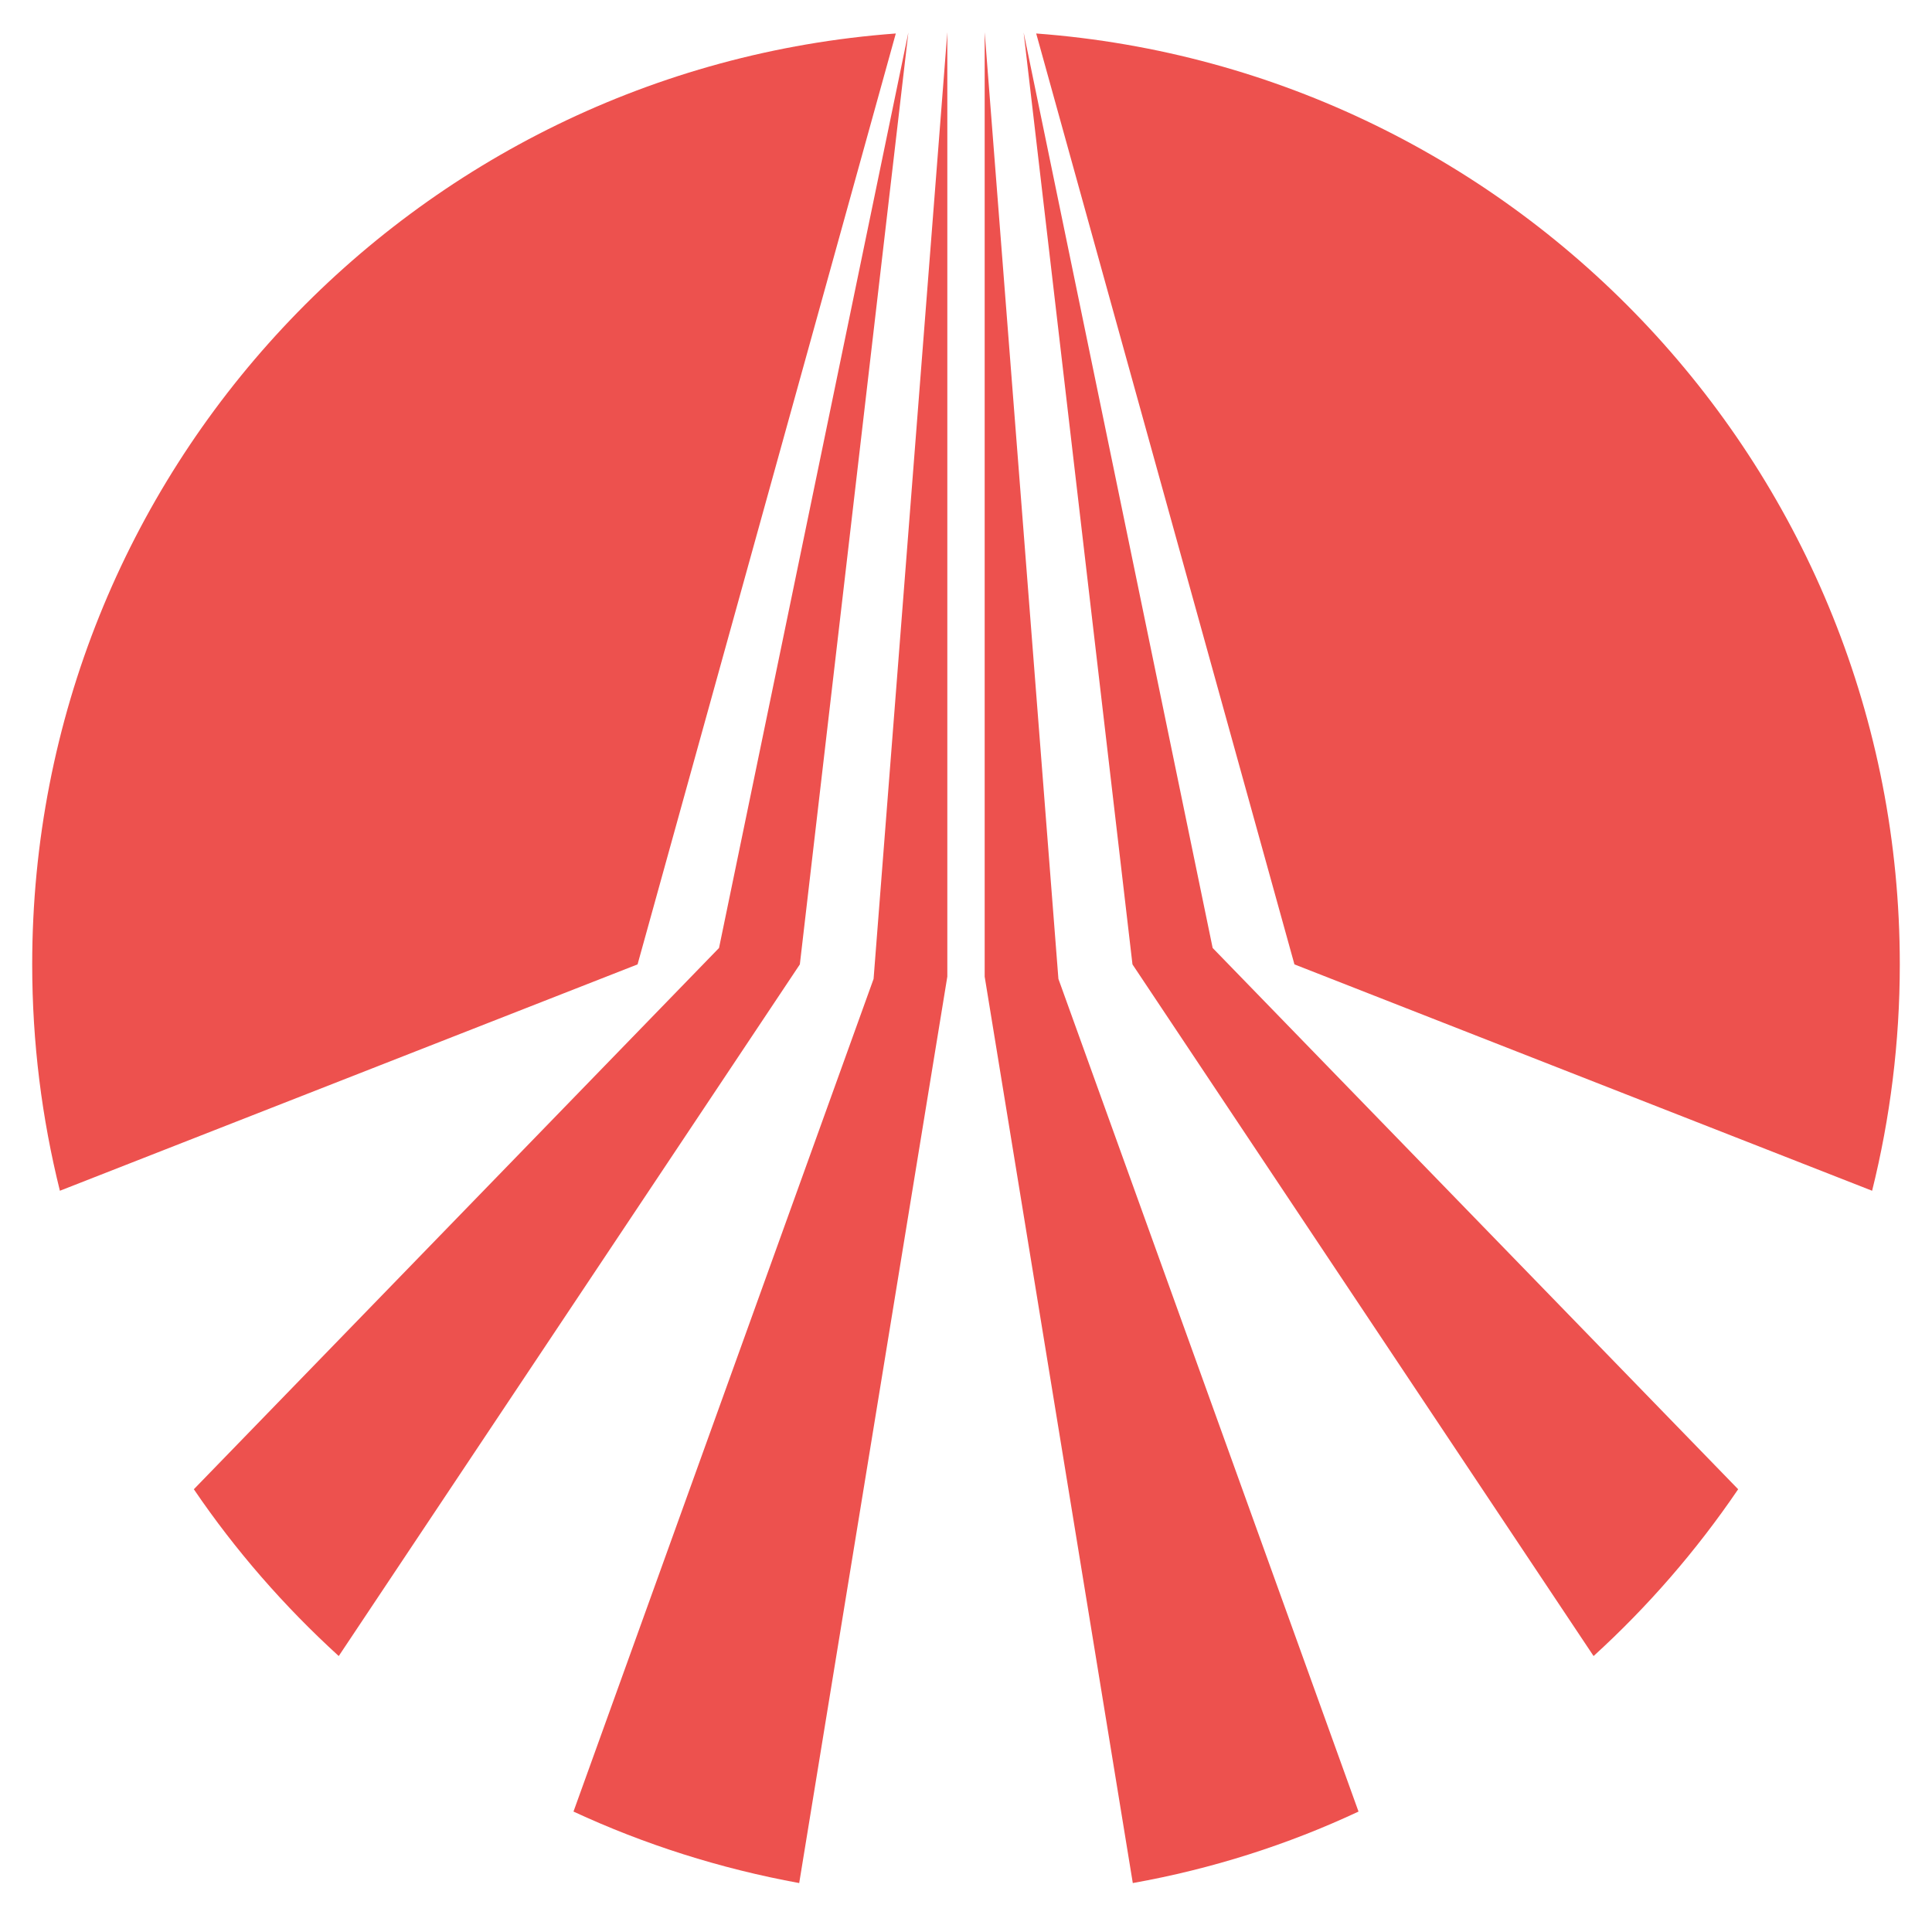
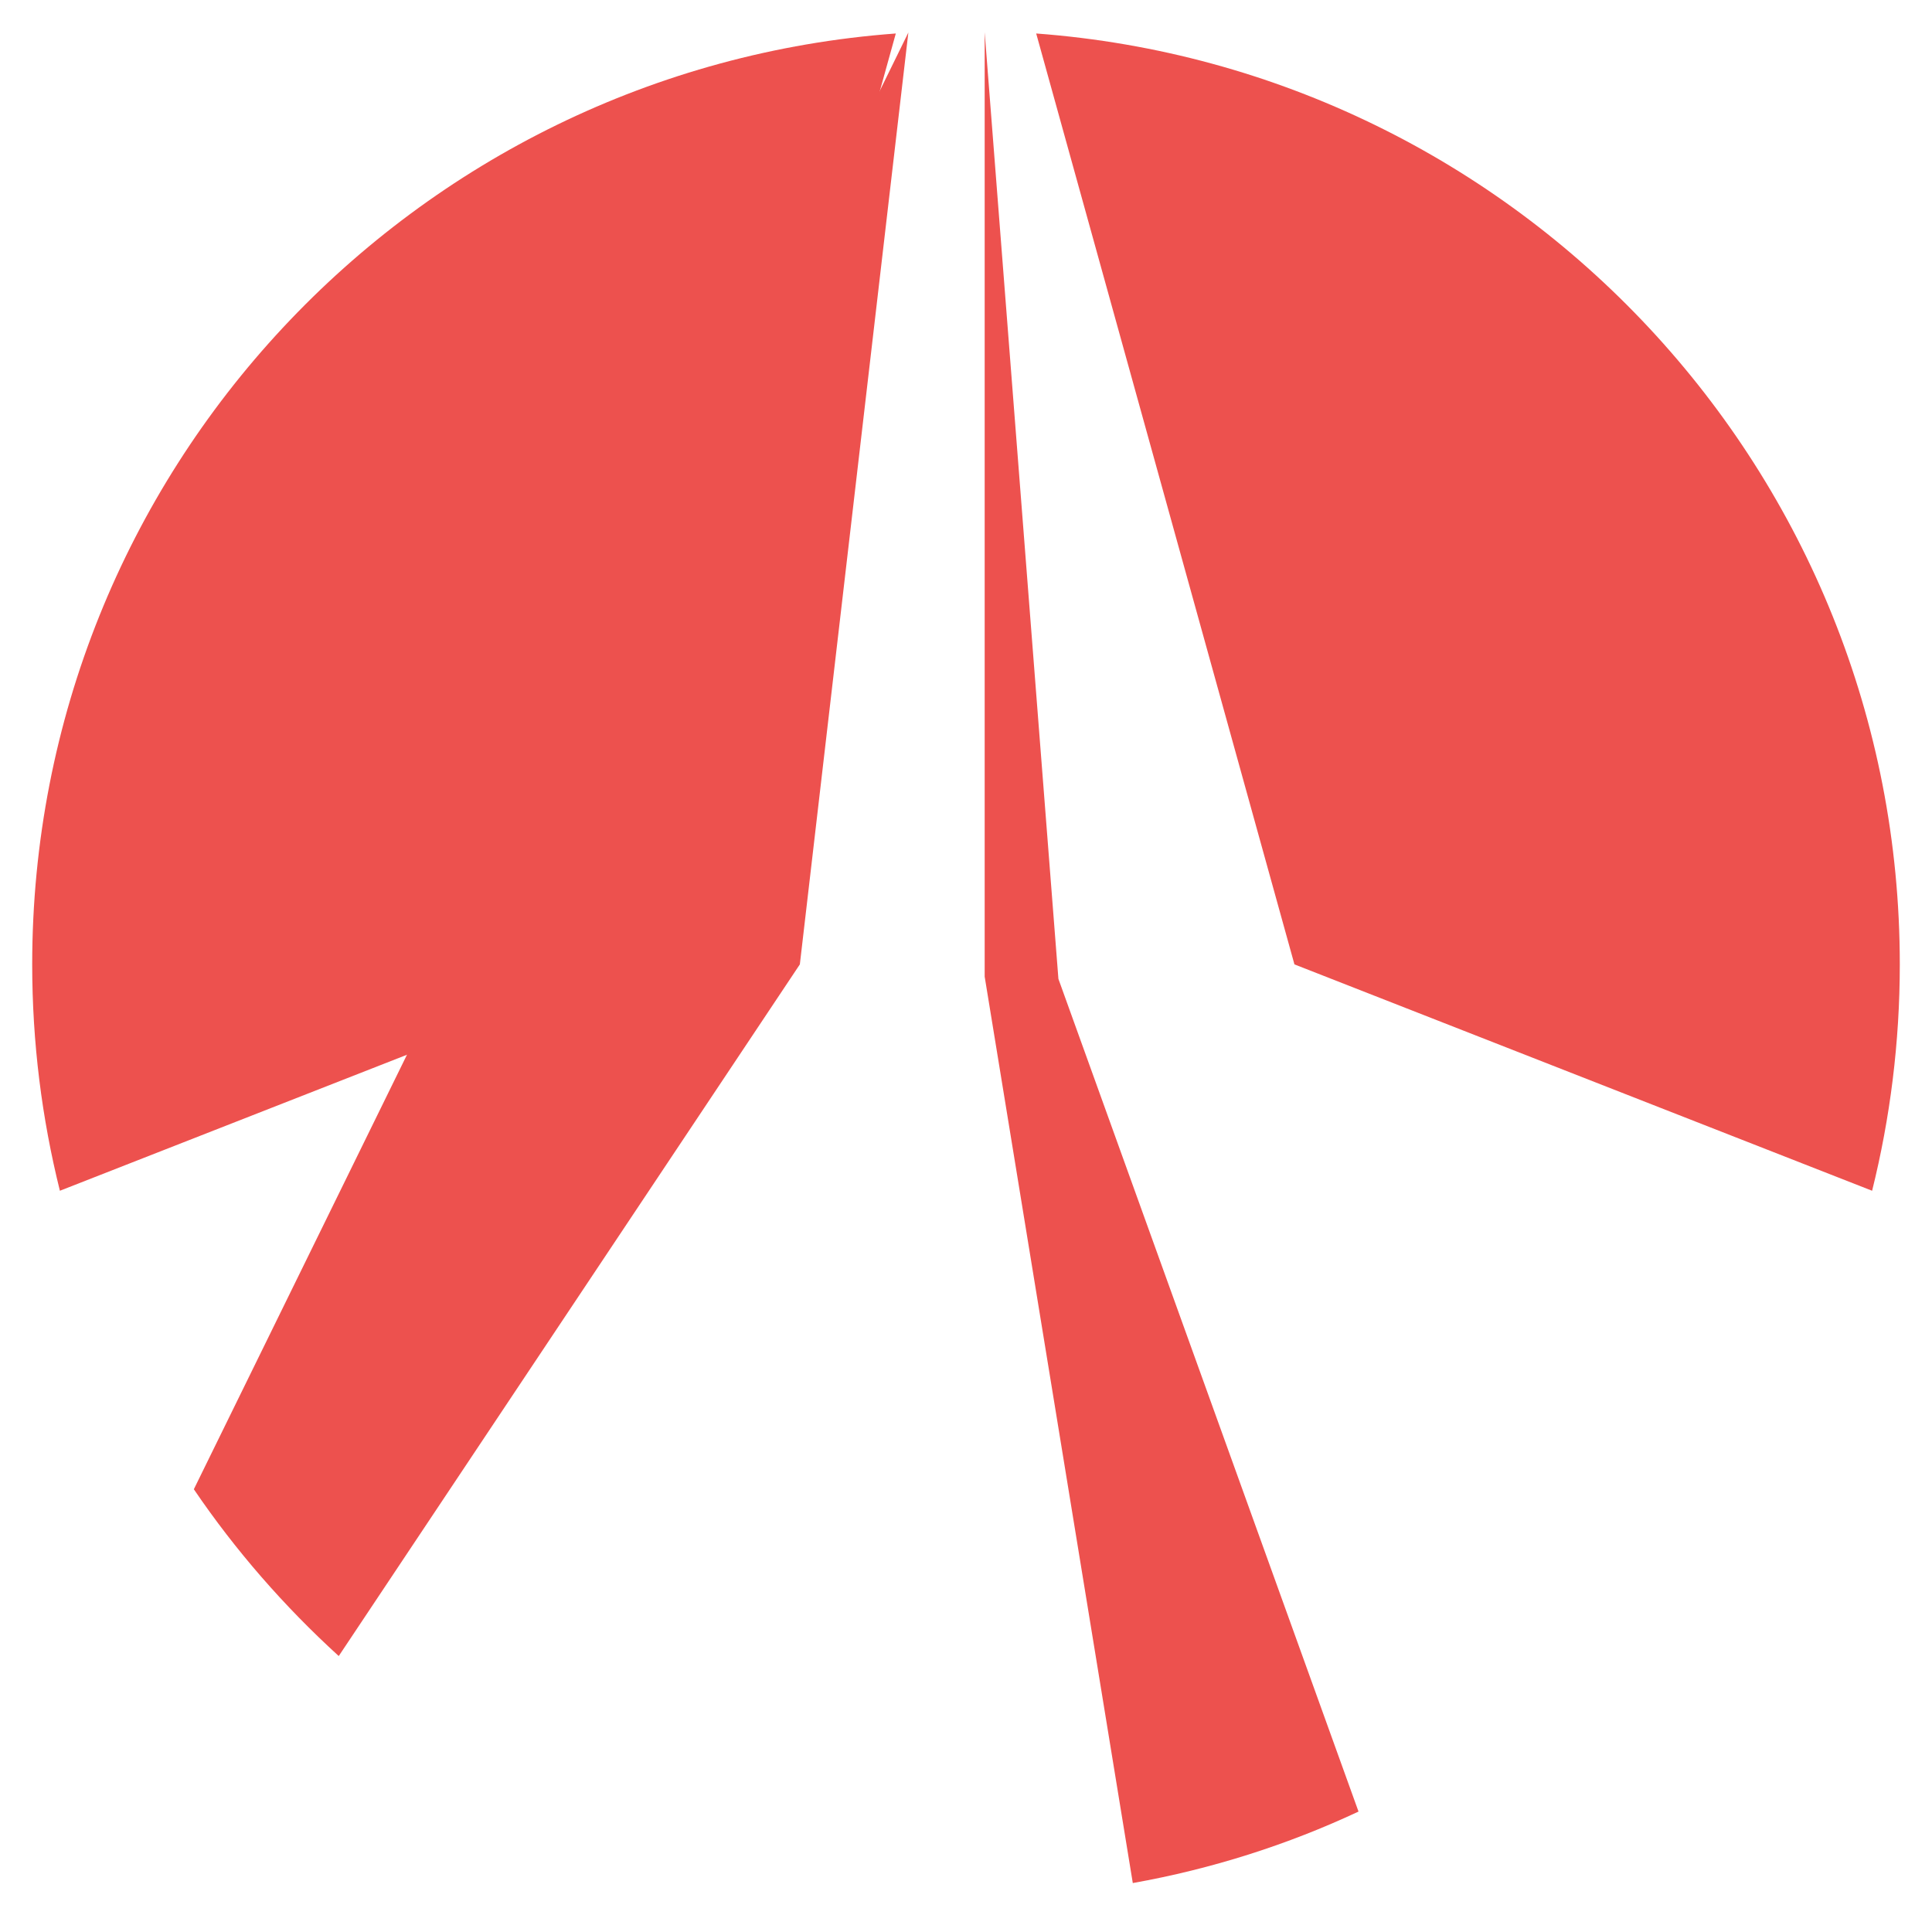
<svg xmlns="http://www.w3.org/2000/svg" x="0px" y="0px" viewBox="0 0 600 600" style="enable-background:new 0 0 600 600;" xml:space="preserve">
  <style type="text/css">.Inner{fill:#ed514e;}</style>
  <g>
    <polygon class="Inner" points="282.2,10 282.1,10.1 282.1,10.1" />
-     <polygon class="Inner" points="317.8,10 317.9,10.1 317.9,10.1" />
-     <path class="Inner" d="M282.1,10.1C282.1,10.1,282.1,10.1,282.1,10.1l-58.8,284.3L60.2,462.5c12.9,19,28.1,36.4,45,51.8l143.2-214.8L282.1,10.1z" />
+     <path class="Inner" d="M282.1,10.1C282.1,10.1,282.1,10.1,282.1,10.1L60.2,462.5c12.9,19,28.1,36.4,45,51.8l143.2-214.8L282.1,10.1z" />
    <path class="Inner" d="M278.2,10.4C128.2,21.5,10,146.6,10,299.5c0,24.3,3,47.8,8.6,70.3L198,299.5L278.2,10.4z" />
-     <path class="Inner" d="M294.2,10l-22.9,294l-93.2,258.6c22,10.2,45.5,17.7,70.1,22.2l46-281.5V10z" />
-     <path class="Inner" d="M539.8,462.5L376.6,294.4L317.9,10.1c0,0,0,0,0,0l33.8,289.4l143.2,214.8C511.8,498.9,526.9,481.5,539.8,462.5z" />
    <path class="Inner" d="M581.4,369.8c5.6-22.5,8.6-46.1,8.6-70.3c0-152.8-118.2-277.9-268.2-289.1L402,299.5L581.4,369.8z" />
    <path class="Inner" d="M305.8,10v293.3l46,281.5c24.6-4.4,48.1-11.9,70.1-22.2L328.7,304L305.8,10z" />
  </g>
</svg>